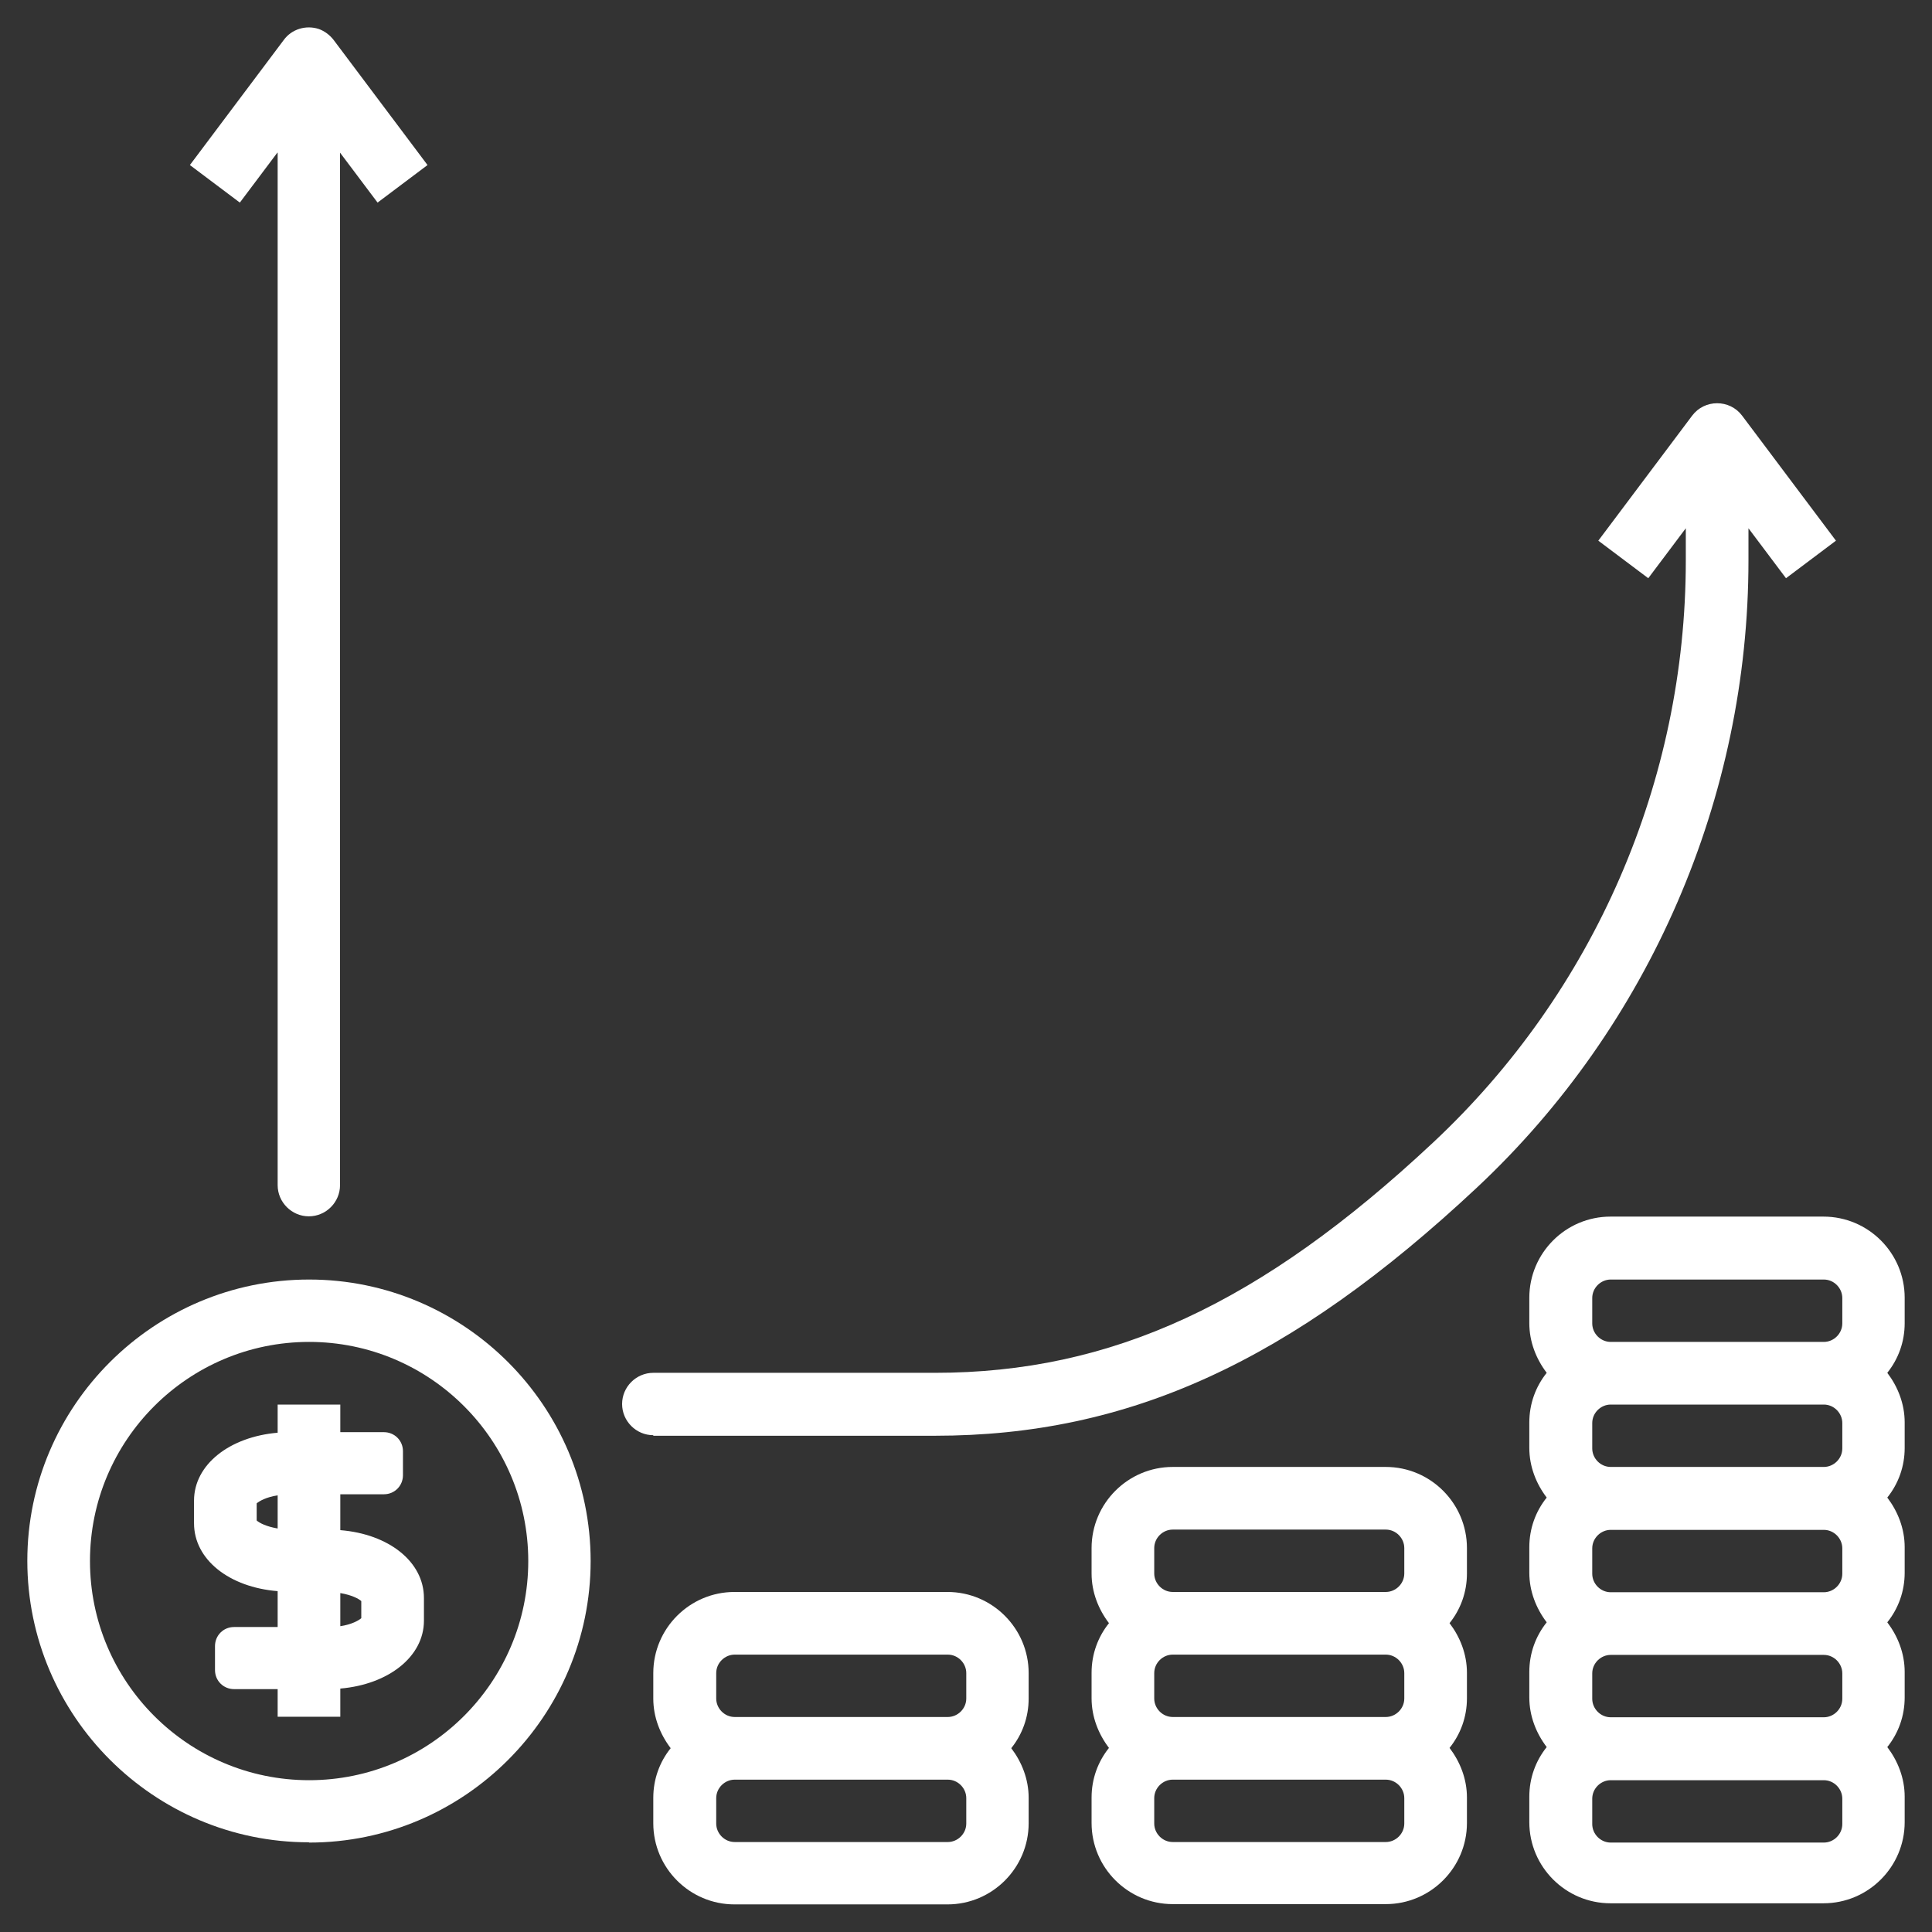
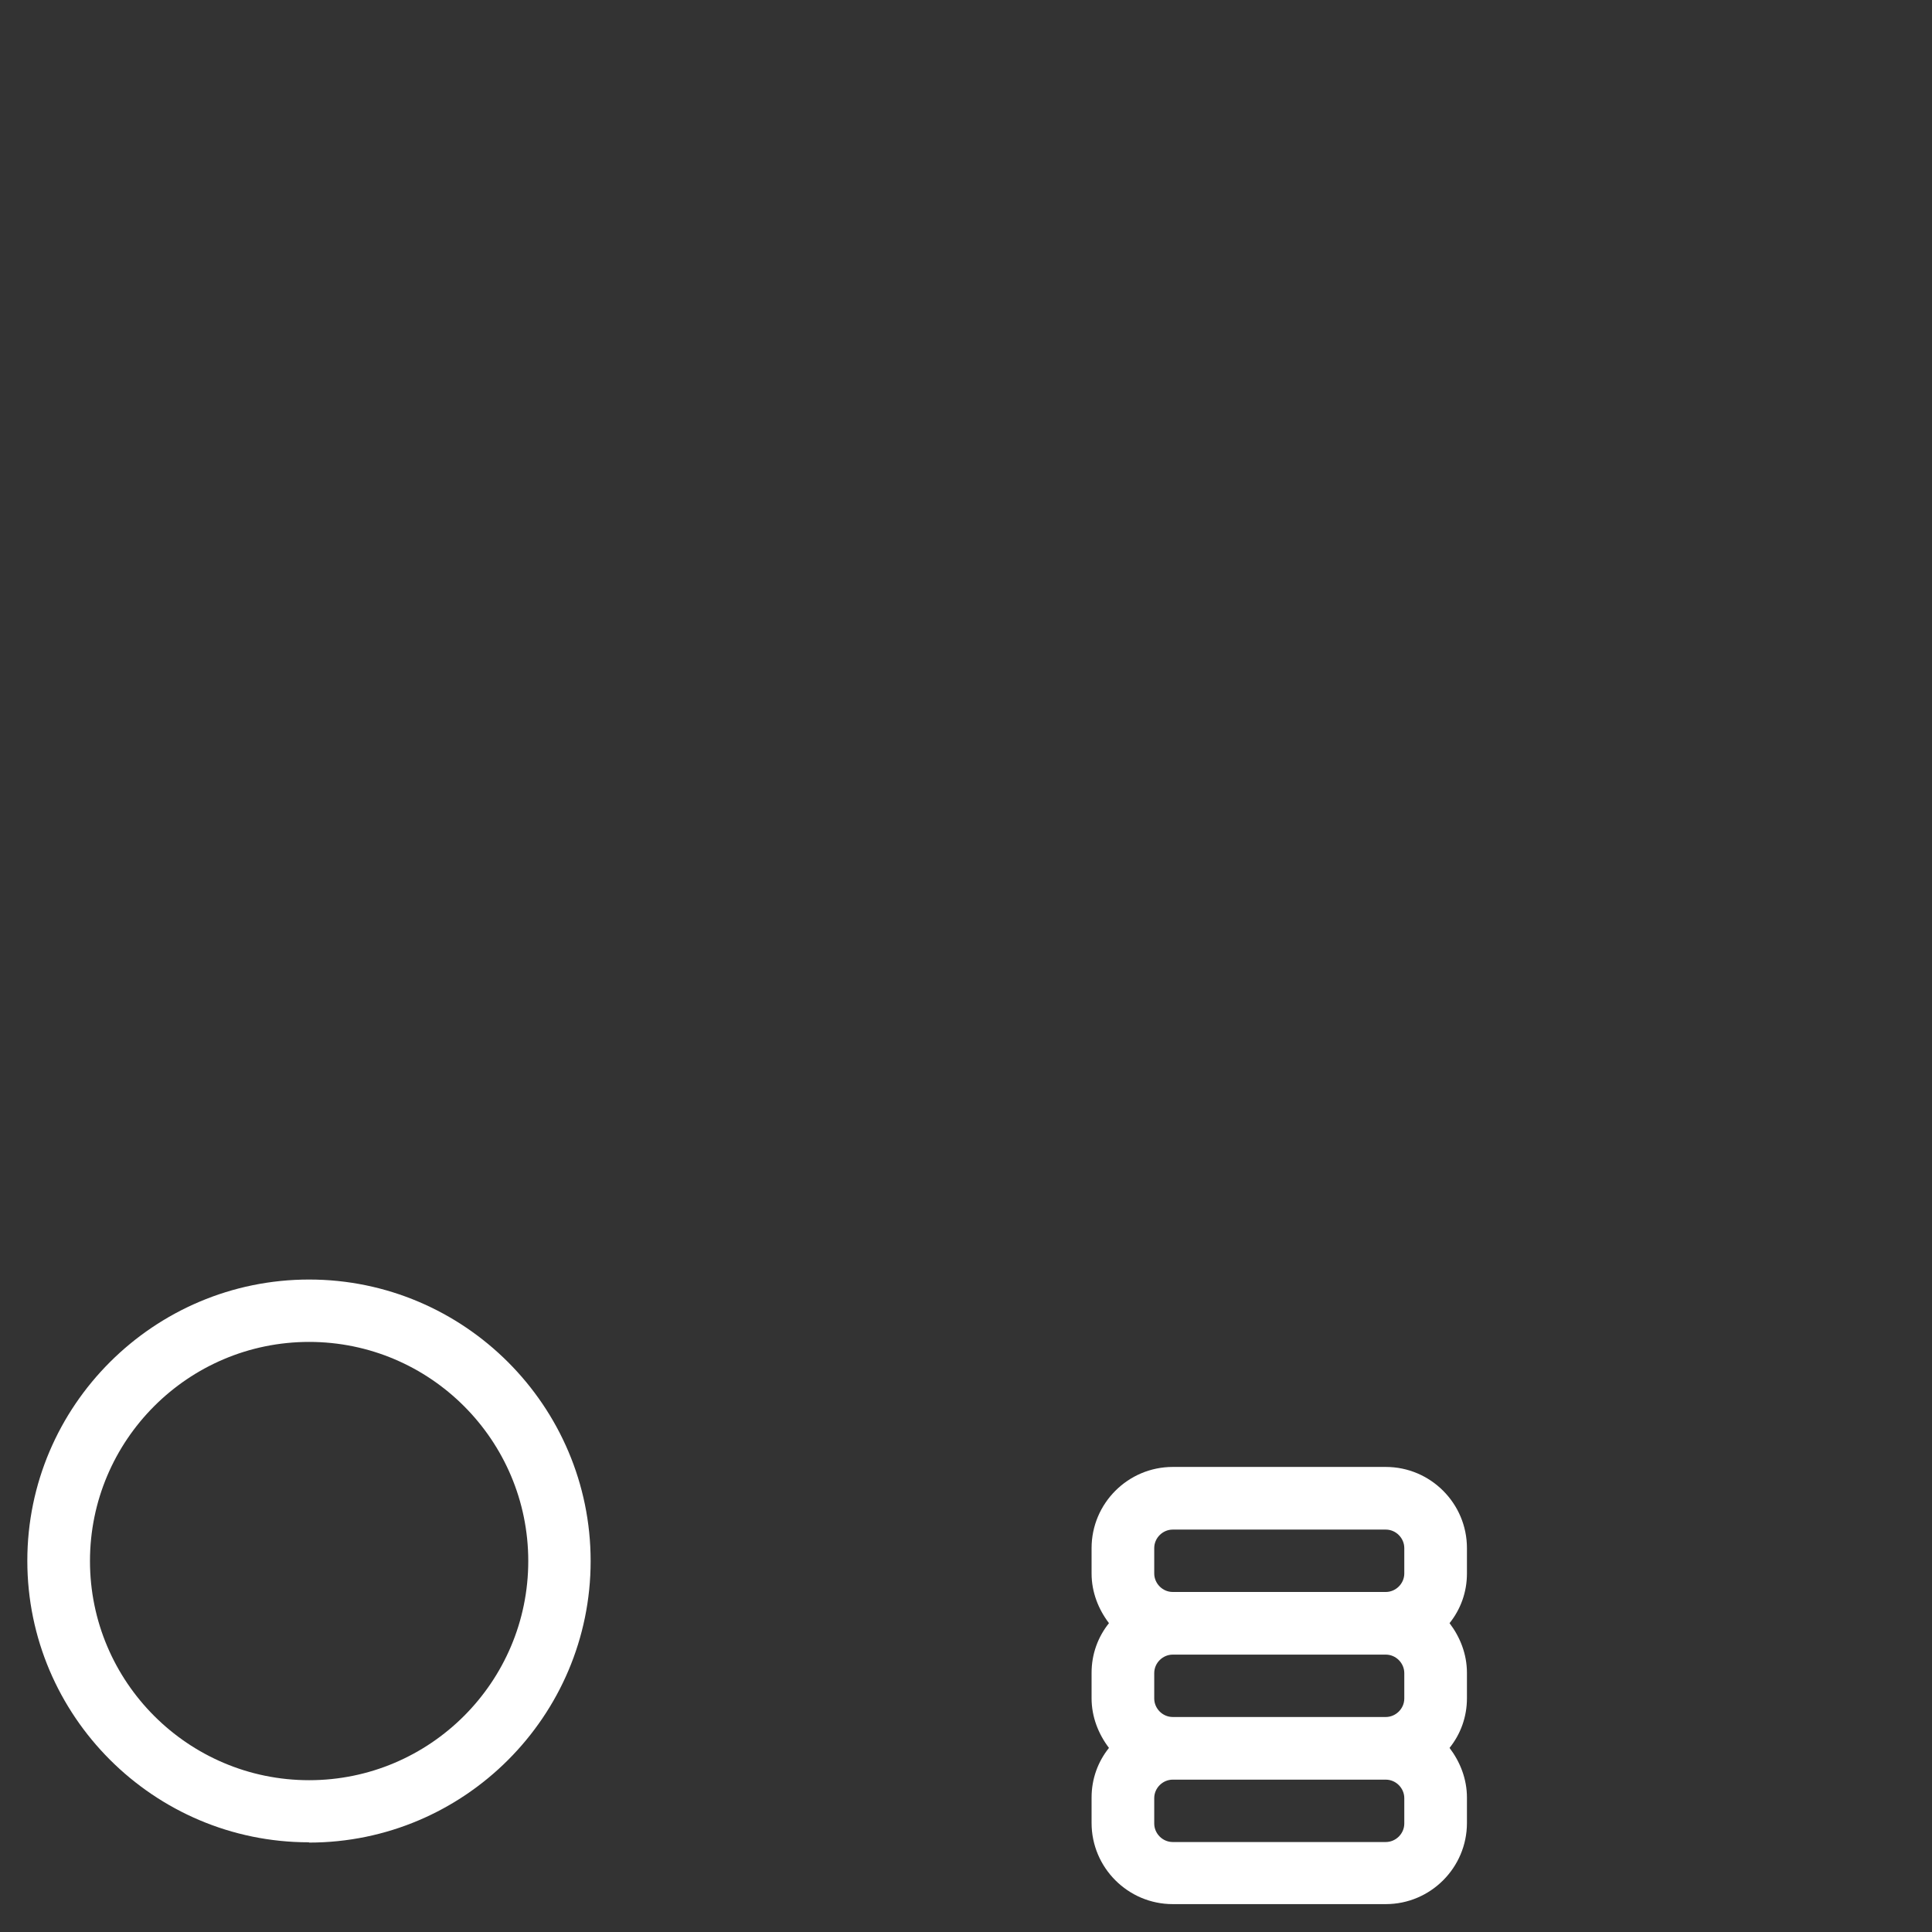
<svg xmlns="http://www.w3.org/2000/svg" id="Layer_1" viewBox="0 0 70 70">
  <rect x="0" y="0" width="70" height="70" fill="#333333" stroke="none" />
  <defs>
    <style>
      .cls-1 {
        fill: #fff;
      }
    </style>
  </defs>
  <path class="cls-1" d="M11.2,66.76c5.62,0,10.2-4.58,10.2-10.2s-4.58-10.2-10.2-10.2S.99,50.93.99,56.55s4.58,10.2,10.2,10.2ZM11.2,48.62c4.38,0,7.94,3.56,7.94,7.94s-3.56,7.94-7.94,7.94-7.94-3.56-7.94-7.94,3.56-7.94,7.94-7.94Z" />
-   <path class="cls-1" d="M58.35,44.08c-1.62,0-2.94,1.32-2.94,2.94v.92c0,.68.25,1.3.63,1.8-.4.5-.63,1.12-.63,1.8v.92c0,.68.25,1.3.63,1.8-.4.5-.63,1.12-.63,1.8v.92c0,.68.25,1.3.63,1.8-.4.5-.63,1.12-.63,1.8v.92c0,.68.25,1.3.63,1.8-.4.5-.63,1.12-.63,1.8v.92c0,1.62,1.32,2.94,2.94,2.94h7.72c1.62,0,2.94-1.32,2.94-2.94v-.92c0-.68-.25-1.3-.63-1.8.4-.5.63-1.12.63-1.8v-.92c0-.68-.25-1.3-.63-1.8.4-.5.63-1.12.63-1.8v-.92c0-.68-.25-1.3-.63-1.8.4-.5.63-1.12.63-1.8v-.92c0-.68-.25-1.3-.63-1.8.4-.5.63-1.12.63-1.8v-.92c0-1.62-1.32-2.94-2.94-2.94h-7.72ZM66.75,66.09c0,.37-.31.67-.67.67h-7.72c-.37,0-.67-.31-.67-.67v-.92c0-.37.31-.67.67-.67h7.72c.37,0,.67.31.67.67v.92ZM66.75,61.55c0,.37-.31.67-.67.67h-7.72c-.37,0-.67-.31-.67-.67v-.92c0-.37.31-.67.67-.67h7.72c.37,0,.67.31.67.67v.92ZM66.75,57.02c0,.37-.31.67-.67.67h-7.72c-.37,0-.67-.31-.67-.67v-.92c0-.37.31-.67.67-.67h7.72c.37,0,.67.31.67.67v.92ZM66.75,52.48c0,.37-.31.67-.67.67h-7.72c-.37,0-.67-.31-.67-.67v-.92c0-.37.31-.67.67-.67h7.72c.37,0,.67.31.67.67v.92ZM66.75,47.03v.92c0,.37-.31.67-.67.67h-7.72c-.37,0-.67-.31-.67-.67v-.92c0-.37.31-.67.67-.67h7.72c.37,0,.67.31.67.67Z" />
  <path class="cls-1" d="M53.15,56.09c0-1.62-1.32-2.94-2.94-2.94h-7.72c-1.62,0-2.94,1.32-2.94,2.94v.92c0,.68.25,1.3.63,1.8-.4.5-.63,1.12-.63,1.8v.92c0,.68.25,1.3.63,1.8-.4.5-.63,1.12-.63,1.8v.92c0,1.62,1.32,2.94,2.94,2.94h7.72c1.62,0,2.94-1.32,2.94-2.94v-.92c0-.68-.25-1.3-.63-1.8.4-.5.63-1.12.63-1.8v-.92c0-.68-.25-1.3-.63-1.8.4-.5.63-1.12.63-1.8v-.92ZM50.88,66.07c0,.37-.31.67-.67.67h-7.72c-.37,0-.67-.31-.67-.67v-.92c0-.37.31-.67.67-.67h7.72c.37,0,.67.31.67.67v.92ZM50.88,61.54c0,.37-.31.67-.67.67h-7.72c-.37,0-.67-.31-.67-.67v-.92c0-.37.31-.67.67-.67h7.72c.37,0,.67.31.67.67v.92ZM50.88,57.01c0,.37-.31.67-.67.67h-7.72c-.37,0-.67-.31-.67-.67v-.92c0-.37.31-.67.67-.67h7.72c.37,0,.67.31.67.67v.92Z" />
-   <path class="cls-1" d="M37.27,60.62c0-1.62-1.32-2.94-2.94-2.94h-7.72c-1.62,0-2.94,1.32-2.94,2.94v.92c0,.68.25,1.3.63,1.8-.4.5-.63,1.12-.63,1.8v.92c0,1.62,1.32,2.94,2.94,2.94h7.72c1.62,0,2.94-1.32,2.94-2.94v-.92c0-.68-.25-1.3-.63-1.8.4-.5.63-1.12.63-1.8v-.92ZM35.01,66.07c0,.37-.31.67-.67.67h-7.72c-.37,0-.67-.31-.67-.67v-.92c0-.37.31-.67.67-.67h7.72c.37,0,.67.31.67.67v.92ZM35.01,61.54c0,.37-.31.67-.67.67h-7.72c-.37,0-.67-.31-.67-.67v-.92c0-.37.31-.67.67-.67h7.72c.37,0,.67.31.67.67v.92Z" />
-   <path class="cls-1" d="M10.06,5.53v37.41c0,.62.51,1.13,1.13,1.13s1.13-.51,1.13-1.13V5.53l1.36,1.81,1.81-1.36-3.4-4.53c-.14-.18-.32-.32-.54-.4-.46-.15-.98,0-1.27.4l-3.4,4.53,1.81,1.36,1.36-1.81Z" />
-   <path class="cls-1" d="M23.67,52.02h10.2c7.04,0,12.91-2.69,19.64-8.99,6.26-5.86,9.84-14.15,9.84-22.72v-1.17l1.36,1.81,1.81-1.36-3.4-4.53c-.45-.6-1.36-.6-1.81,0l-3.4,4.53,1.81,1.36,1.36-1.81v1.17c0,7.99-3.32,15.63-9.16,21.09-6.25,5.85-11.65,8.34-18.05,8.34h-10.2c-.62,0-1.13.51-1.13,1.13s.51,1.13,1.13,1.13h0Z" />
-   <path class="cls-1" d="M10.06,57.65v1.3h-1.58c-.39,0-.69.31-.69.69v.87c0,.39.31.69.69.69h1.58v1h2.27v-1.02c1.75-.15,3.03-1.16,3.03-2.46v-.82c0-1.32-1.28-2.32-3.03-2.46v-1.3h1.58c.39,0,.69-.31.69-.69v-.87c0-.39-.31-.69-.69-.69h-1.58v-1h-2.27v1.02c-1.75.15-3.03,1.16-3.03,2.46v.82c0,1.32,1.28,2.32,3.03,2.46ZM12.33,57.72c.41.07.66.2.76.29v.62c-.09.08-.35.23-.76.29v-1.2h0ZM9.3,54.47c.09-.08.35-.23.76-.29v1.2c-.41-.07-.66-.2-.76-.29v-.62h0Z" />
</svg>